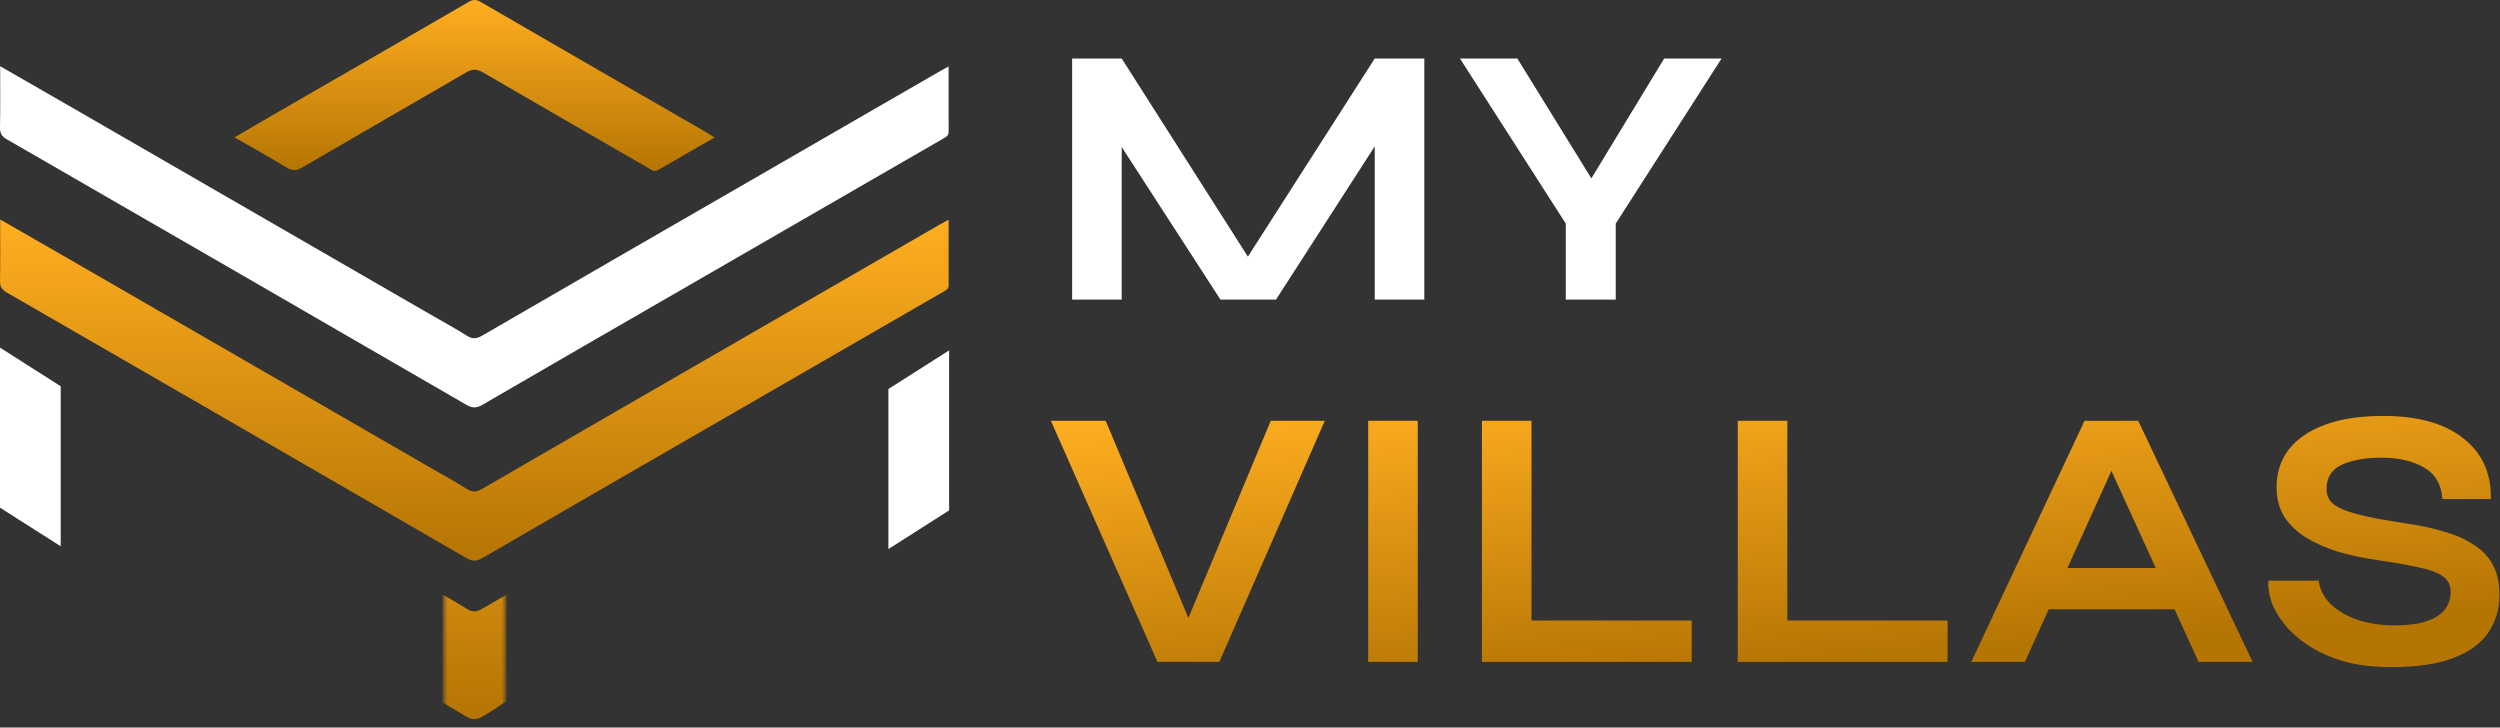
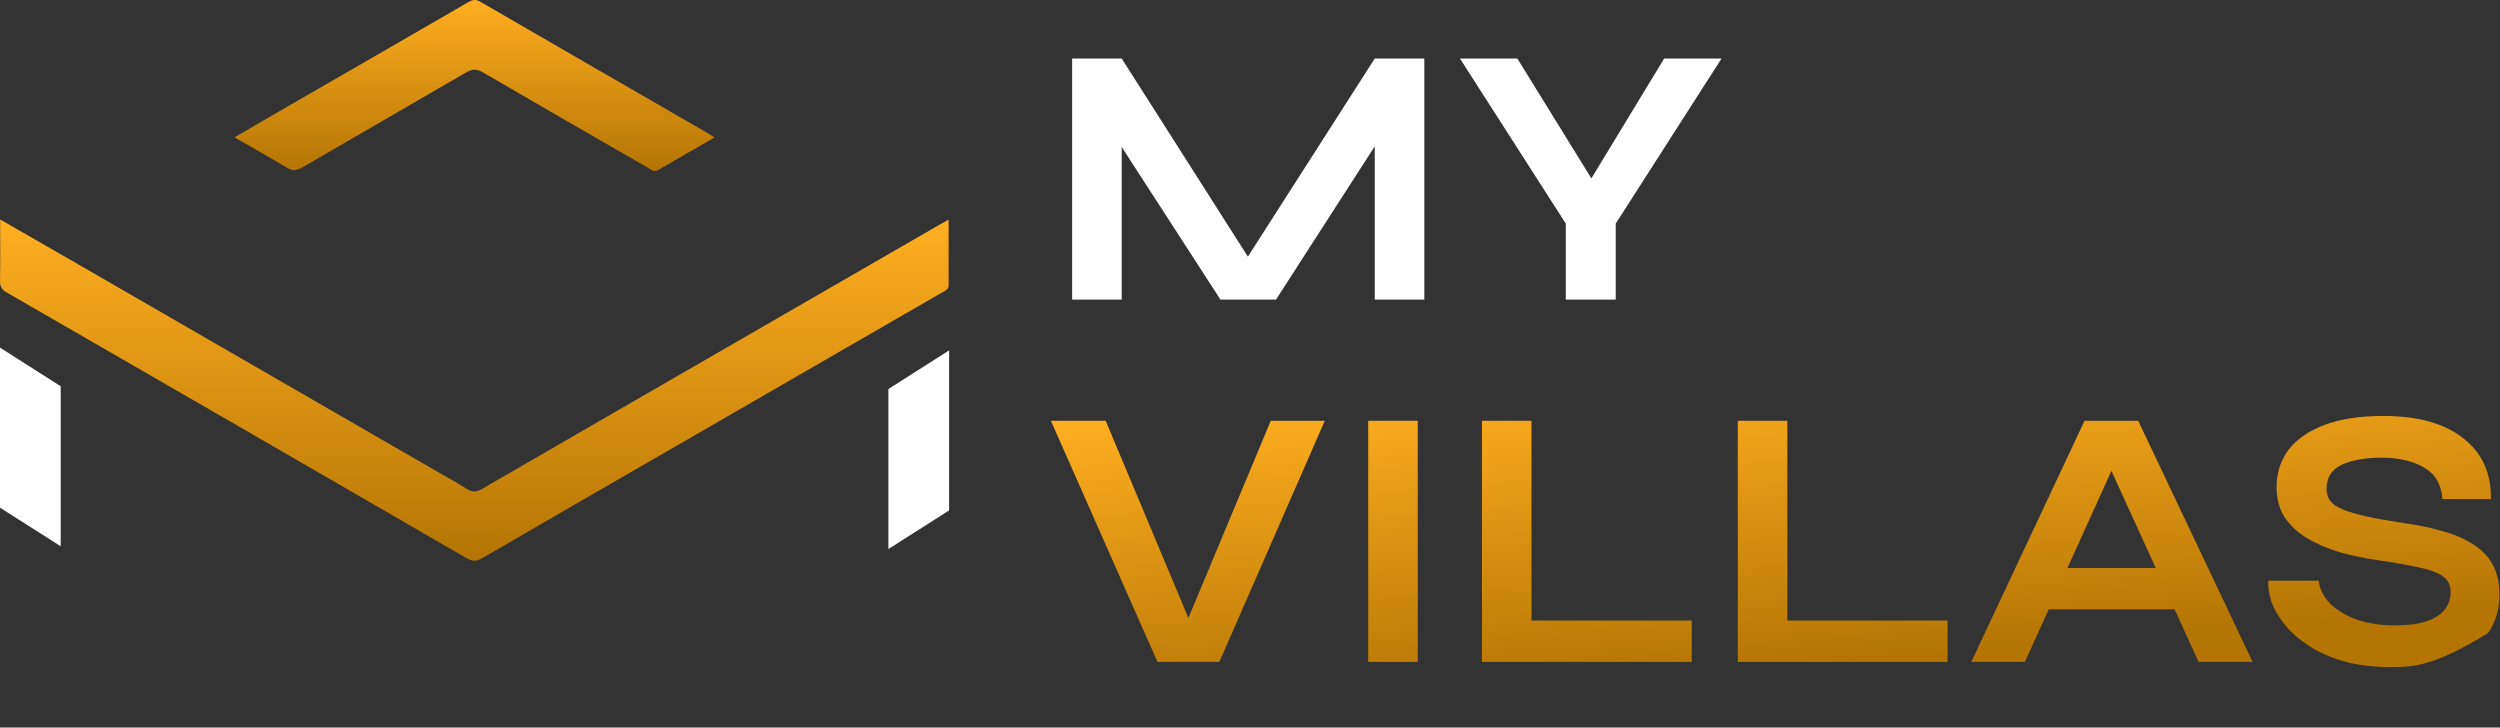
<svg xmlns="http://www.w3.org/2000/svg" width="835" height="243" viewBox="0 0 835 243" fill="none">
  <rect x="0" y="0" width="835" height="243" fill="#333333" stroke="none" />
  <path d="M0.052 73.297C8.707 78.277 16.83 82.928 24.941 87.604C64.871 110.655 104.789 133.706 144.707 156.757C148.458 158.924 152.26 160.977 155.91 163.296C157.747 164.462 159.116 164.399 161.017 163.296C191.038 145.884 221.109 128.549 251.168 111.2C272.09 99.123 293.012 87.046 313.935 74.97C314.733 74.513 315.544 74.083 316.837 73.386C316.837 80.964 316.811 88.098 316.849 95.22C316.849 96.576 315.886 96.982 314.986 97.501C285.295 114.647 255.591 131.78 225.899 148.926C204.344 161.37 182.763 173.802 161.245 186.322C159.293 187.462 157.887 187.615 155.846 186.436C104.739 156.821 53.58 127.294 2.396 97.78C0.762 96.842 -0.037 95.879 0.001 93.877C0.141 87.237 0.052 80.596 0.052 73.309V73.297Z" fill="url(#paint0_linear_94_25)" />
  <mask id="mask0_94_25" style="mask-type:alpha" maskUnits="userSpaceOnUse" x="148" y="176" width="21" height="67">
-     <path d="M168.636 176.93H148.363V242.357H168.636V176.93Z" fill="#D9D9D9" />
-   </mask>
+     </mask>
  <g mask="url(#mask0_94_25)">
    <path d="M0.052 113.346C8.707 118.326 16.83 122.977 24.941 127.653C64.871 150.704 104.789 173.755 144.707 196.806C148.458 198.973 152.26 201.026 155.91 203.345C157.747 204.511 159.116 204.448 161.017 203.345C191.038 185.933 221.109 168.597 251.168 151.249C272.09 139.172 293.012 127.095 313.935 115.018C314.733 114.562 315.544 114.131 316.837 113.434C316.837 121.013 316.811 128.147 316.849 135.269C316.849 136.625 315.886 137.03 314.986 137.55C285.295 154.696 255.591 171.829 225.899 188.975C204.344 201.419 182.763 226.752 161.245 239.272C159.293 240.412 157.887 240.565 155.846 239.386C104.739 209.771 53.58 167.343 2.396 137.829C0.762 136.891 -0.037 135.928 0.001 133.926C0.141 127.285 0.052 120.645 0.052 113.358V113.346Z" fill="url(#paint1_linear_94_25)" />
  </g>
-   <path d="M0.052 22.116C8.707 27.096 16.83 31.747 24.941 36.423C64.871 59.474 104.789 82.525 144.707 105.577C148.458 107.744 152.26 109.797 155.91 112.116C157.747 113.281 159.116 113.218 161.017 112.116C191.038 94.704 221.109 77.368 251.168 60.019C272.09 47.943 293.012 35.866 313.935 23.789C314.733 23.333 315.544 22.902 316.837 22.205C316.837 29.783 316.811 36.918 316.849 44.039C316.849 45.395 315.886 45.801 314.986 46.321C285.295 63.466 255.591 80.599 225.899 97.745C204.344 110.189 182.763 122.621 161.245 135.141C159.293 136.282 157.887 136.434 155.846 135.255C104.739 105.64 53.58 76.113 2.396 46.599C0.762 45.661 -0.037 44.698 0.001 42.696C0.141 36.056 0.052 29.416 0.052 22.129V22.116Z" fill="white" />
  <path d="M296.727 129.933L317 117.032V170.479L296.727 183.381V129.933Z" fill="white" />
  <path d="M20.273 129.012L0 116.11V169.558L20.273 182.459V129.012Z" fill="white" />
  <path d="M238.634 45.94C232.07 49.716 225.949 53.201 219.866 56.762C218.409 57.611 217.471 56.648 216.42 56.04C198.045 45.459 179.644 34.89 161.333 24.194C159.204 22.952 157.708 23.016 155.63 24.22C137.407 34.852 119.096 45.344 100.86 55.977C98.972 57.079 97.591 57.092 95.728 55.977C90.165 52.593 84.462 49.412 78.329 45.877C82.967 43.165 87.199 40.681 91.432 38.235C113.102 25.74 134.771 13.271 156.403 0.725C157.822 -0.099 158.874 -0.314 160.408 0.573C185.689 15.235 211.008 29.833 236.328 44.445C236.962 44.812 237.557 45.243 238.634 45.953V45.94Z" fill="url(#paint2_linear_94_25)" />
  <path d="M420.704 91.858H412.862L459.165 19.541H475.72V100.073H459.165V41.572L463.148 42.693L426.18 100.073H407.634L370.666 42.941L374.649 41.821V100.073H358.095V19.541H374.649L420.704 91.858Z" fill="white" />
  <path d="M575.001 19.541L539.652 74.681V100.073H522.973V74.681L487.623 19.541H506.791L536.54 67.711H526.582L555.833 19.541H575.001Z" fill="white" />
  <path d="M386.599 221.073L351 140.541H369.297L399.792 213.232H394.067L424.438 140.541H442.486L407.261 221.073H386.599Z" fill="url(#paint3_linear_94_25)" />
  <path d="M456.973 140.541H473.528V221.073H456.973V140.541Z" fill="url(#paint4_linear_94_25)" />
  <path d="M511.518 140.541V207.257H565.041V221.073H494.964V140.541H511.518Z" fill="url(#paint5_linear_94_25)" />
  <path d="M596.97 140.541V207.257H650.493V221.073H580.416V140.541H596.97Z" fill="url(#paint6_linear_94_25)" />
  <path d="M678.439 203.523V189.707H731.713V203.523H678.439ZM658.4 221.073L696.239 140.541H714.162L752.375 221.073H734.327L701.217 148.507H709.184L676.323 221.073H658.4Z" fill="url(#paint7_linear_94_25)" />
-   <path d="M757.637 193.939H774.44C774.772 196.76 776.058 199.333 778.299 201.656C780.622 203.897 783.651 205.681 787.385 207.008C791.119 208.253 795.31 208.875 799.957 208.875C804.189 208.875 807.674 208.419 810.412 207.506C813.151 206.593 815.184 205.307 816.511 203.648C817.839 201.988 818.503 199.996 818.503 197.673C818.503 195.433 817.673 193.731 816.013 192.57C814.354 191.325 811.74 190.329 808.172 189.582C804.604 188.753 799.915 187.923 794.107 187.093C789.543 186.429 785.228 185.516 781.162 184.355C777.096 183.11 773.486 181.533 770.333 179.625C767.262 177.716 764.814 175.393 762.989 172.654C761.246 169.833 760.375 166.514 760.375 162.697C760.375 157.967 761.703 153.818 764.358 150.25C767.096 146.682 771.121 143.902 776.432 141.91C781.742 139.919 788.256 138.923 795.974 138.923C807.591 138.923 816.511 141.412 822.735 146.391C829.041 151.287 832.112 158.05 831.946 166.68H815.764C815.432 161.784 813.358 158.257 809.541 156.1C805.807 153.942 801.077 152.864 795.351 152.864C790.04 152.864 785.643 153.652 782.157 155.229C778.755 156.805 777.054 159.502 777.054 163.319C777.054 164.813 777.469 166.14 778.299 167.302C779.129 168.381 780.539 169.335 782.531 170.165C784.522 170.995 787.219 171.783 790.621 172.53C794.024 173.277 798.256 174.024 803.317 174.77C808.047 175.434 812.321 176.347 816.138 177.509C820.038 178.588 823.357 180.04 826.095 181.865C828.917 183.608 831.074 185.848 832.568 188.587C834.062 191.325 834.808 194.686 834.808 198.669C834.808 203.565 833.522 207.838 830.95 211.489C828.46 215.057 824.56 217.837 819.25 219.829C814.022 221.82 807.217 222.816 798.836 222.816C792.862 222.816 787.593 222.194 783.029 220.949C778.465 219.621 774.523 217.879 771.204 215.721C767.885 213.564 765.188 211.199 763.113 208.626C761.039 206.054 759.545 203.482 758.632 200.909C757.803 198.337 757.471 196.013 757.637 193.939Z" fill="url(#paint8_linear_94_25)" />
+   <path d="M757.637 193.939H774.44C774.772 196.76 776.058 199.333 778.299 201.656C780.622 203.897 783.651 205.681 787.385 207.008C791.119 208.253 795.31 208.875 799.957 208.875C804.189 208.875 807.674 208.419 810.412 207.506C813.151 206.593 815.184 205.307 816.511 203.648C817.839 201.988 818.503 199.996 818.503 197.673C818.503 195.433 817.673 193.731 816.013 192.57C814.354 191.325 811.74 190.329 808.172 189.582C804.604 188.753 799.915 187.923 794.107 187.093C789.543 186.429 785.228 185.516 781.162 184.355C777.096 183.11 773.486 181.533 770.333 179.625C767.262 177.716 764.814 175.393 762.989 172.654C761.246 169.833 760.375 166.514 760.375 162.697C760.375 157.967 761.703 153.818 764.358 150.25C767.096 146.682 771.121 143.902 776.432 141.91C781.742 139.919 788.256 138.923 795.974 138.923C807.591 138.923 816.511 141.412 822.735 146.391C829.041 151.287 832.112 158.05 831.946 166.68H815.764C815.432 161.784 813.358 158.257 809.541 156.1C805.807 153.942 801.077 152.864 795.351 152.864C790.04 152.864 785.643 153.652 782.157 155.229C778.755 156.805 777.054 159.502 777.054 163.319C777.054 164.813 777.469 166.14 778.299 167.302C779.129 168.381 780.539 169.335 782.531 170.165C784.522 170.995 787.219 171.783 790.621 172.53C794.024 173.277 798.256 174.024 803.317 174.77C808.047 175.434 812.321 176.347 816.138 177.509C820.038 178.588 823.357 180.04 826.095 181.865C828.917 183.608 831.074 185.848 832.568 188.587C834.062 191.325 834.808 194.686 834.808 198.669C834.808 203.565 833.522 207.838 830.95 211.489C814.022 221.82 807.217 222.816 798.836 222.816C792.862 222.816 787.593 222.194 783.029 220.949C778.465 219.621 774.523 217.879 771.204 215.721C767.885 213.564 765.188 211.199 763.113 208.626C761.039 206.054 759.545 203.482 758.632 200.909C757.803 198.337 757.471 196.013 757.637 193.939Z" fill="url(#paint8_linear_94_25)" />
  <defs>
    <linearGradient id="paint0_linear_94_25" x1="158.425" y1="73.297" x2="158.425" y2="187.251" gradientUnits="userSpaceOnUse">
      <stop stop-color="#FFAE21" />
      <stop offset="1" stop-color="#B57503" />
    </linearGradient>
    <linearGradient id="paint1_linear_94_25" x1="158.425" y1="113.346" x2="158.425" y2="240.201" gradientUnits="userSpaceOnUse">
      <stop stop-color="#FFAE21" />
      <stop offset="1" stop-color="#B57503" />
    </linearGradient>
    <linearGradient id="paint2_linear_94_25" x1="158.481" y1="1.22186e-08" x2="158.481" y2="57.097" gradientUnits="userSpaceOnUse">
      <stop stop-color="#FFAE21" />
      <stop offset="1" stop-color="#B57503" />
    </linearGradient>
    <linearGradient id="paint3_linear_94_25" x1="581.104" y1="121.179" x2="589.737" y2="223.084" gradientUnits="userSpaceOnUse">
      <stop stop-color="#FFAE21" />
      <stop offset="1" stop-color="#B57503" />
    </linearGradient>
    <linearGradient id="paint4_linear_94_25" x1="581.104" y1="121.179" x2="589.737" y2="223.084" gradientUnits="userSpaceOnUse">
      <stop stop-color="#FFAE21" />
      <stop offset="1" stop-color="#B57503" />
    </linearGradient>
    <linearGradient id="paint5_linear_94_25" x1="581.104" y1="121.179" x2="589.737" y2="223.084" gradientUnits="userSpaceOnUse">
      <stop stop-color="#FFAE21" />
      <stop offset="1" stop-color="#B57503" />
    </linearGradient>
    <linearGradient id="paint6_linear_94_25" x1="581.104" y1="121.179" x2="589.737" y2="223.084" gradientUnits="userSpaceOnUse">
      <stop stop-color="#FFAE21" />
      <stop offset="1" stop-color="#B57503" />
    </linearGradient>
    <linearGradient id="paint7_linear_94_25" x1="581.104" y1="121.179" x2="589.737" y2="223.084" gradientUnits="userSpaceOnUse">
      <stop stop-color="#FFAE21" />
      <stop offset="1" stop-color="#B57503" />
    </linearGradient>
    <linearGradient id="paint8_linear_94_25" x1="581.104" y1="121.179" x2="589.737" y2="223.084" gradientUnits="userSpaceOnUse">
      <stop stop-color="#FFAE21" />
      <stop offset="1" stop-color="#B57503" />
    </linearGradient>
  </defs>
</svg>